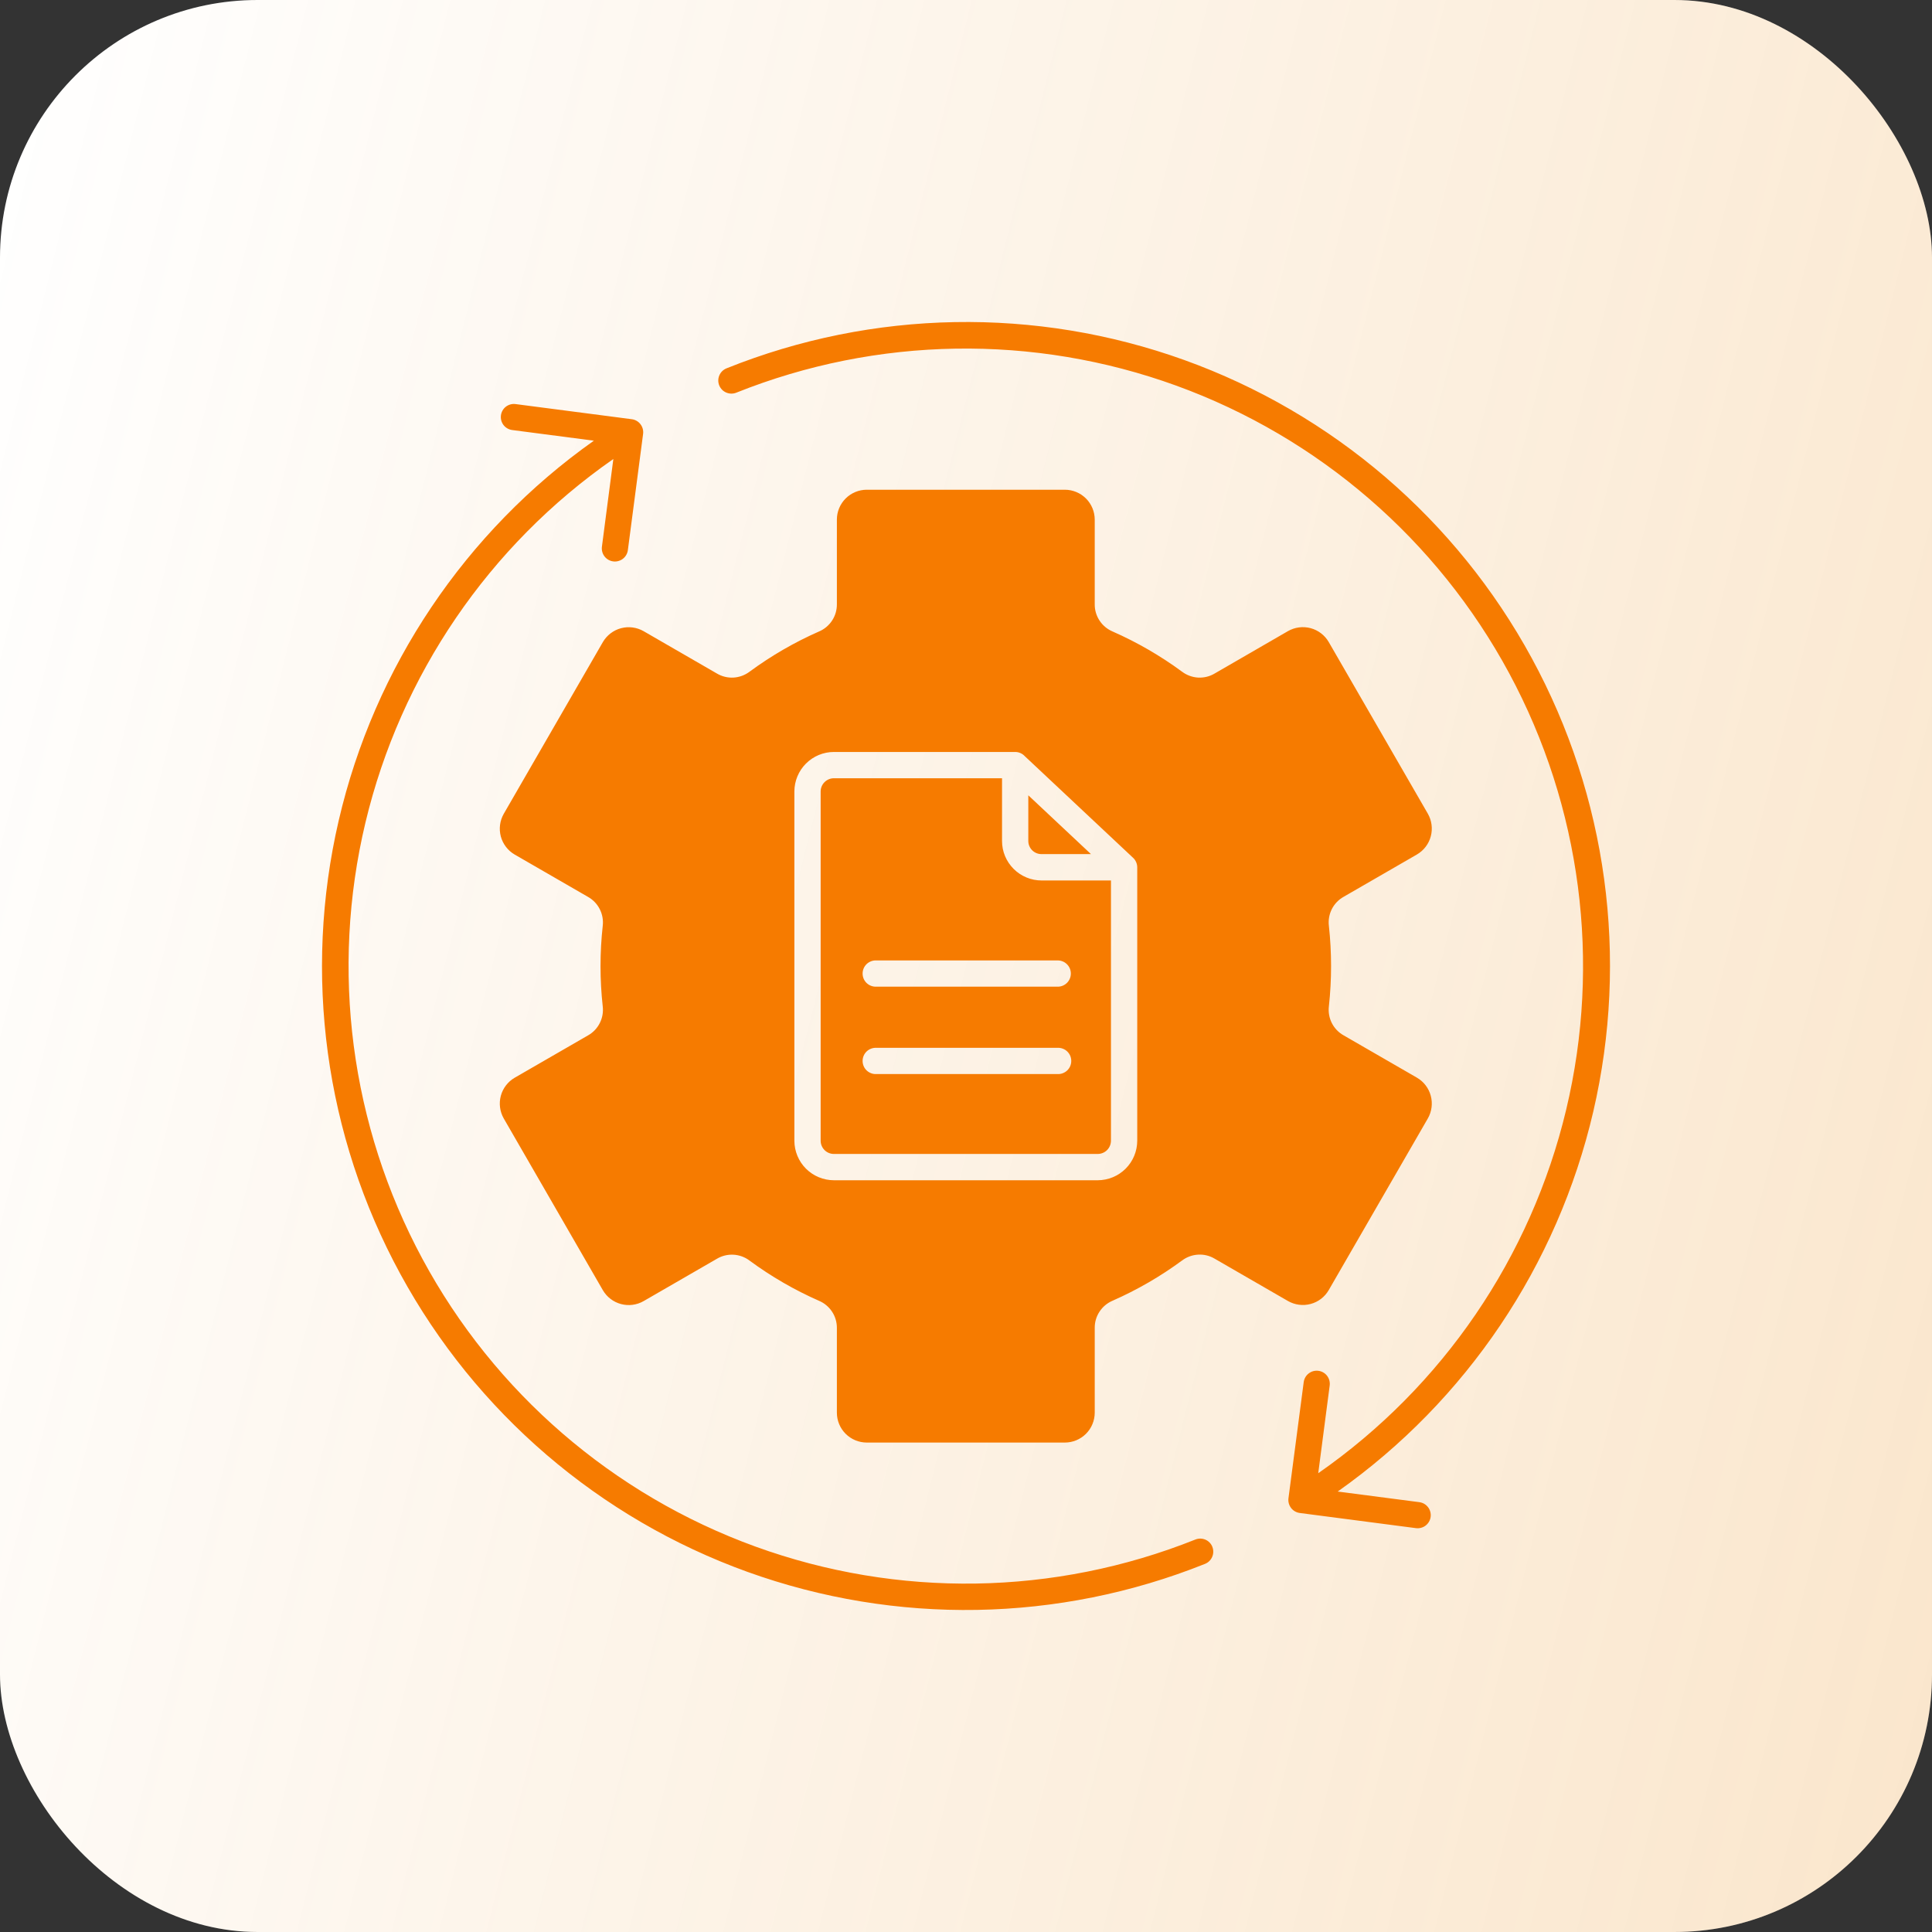
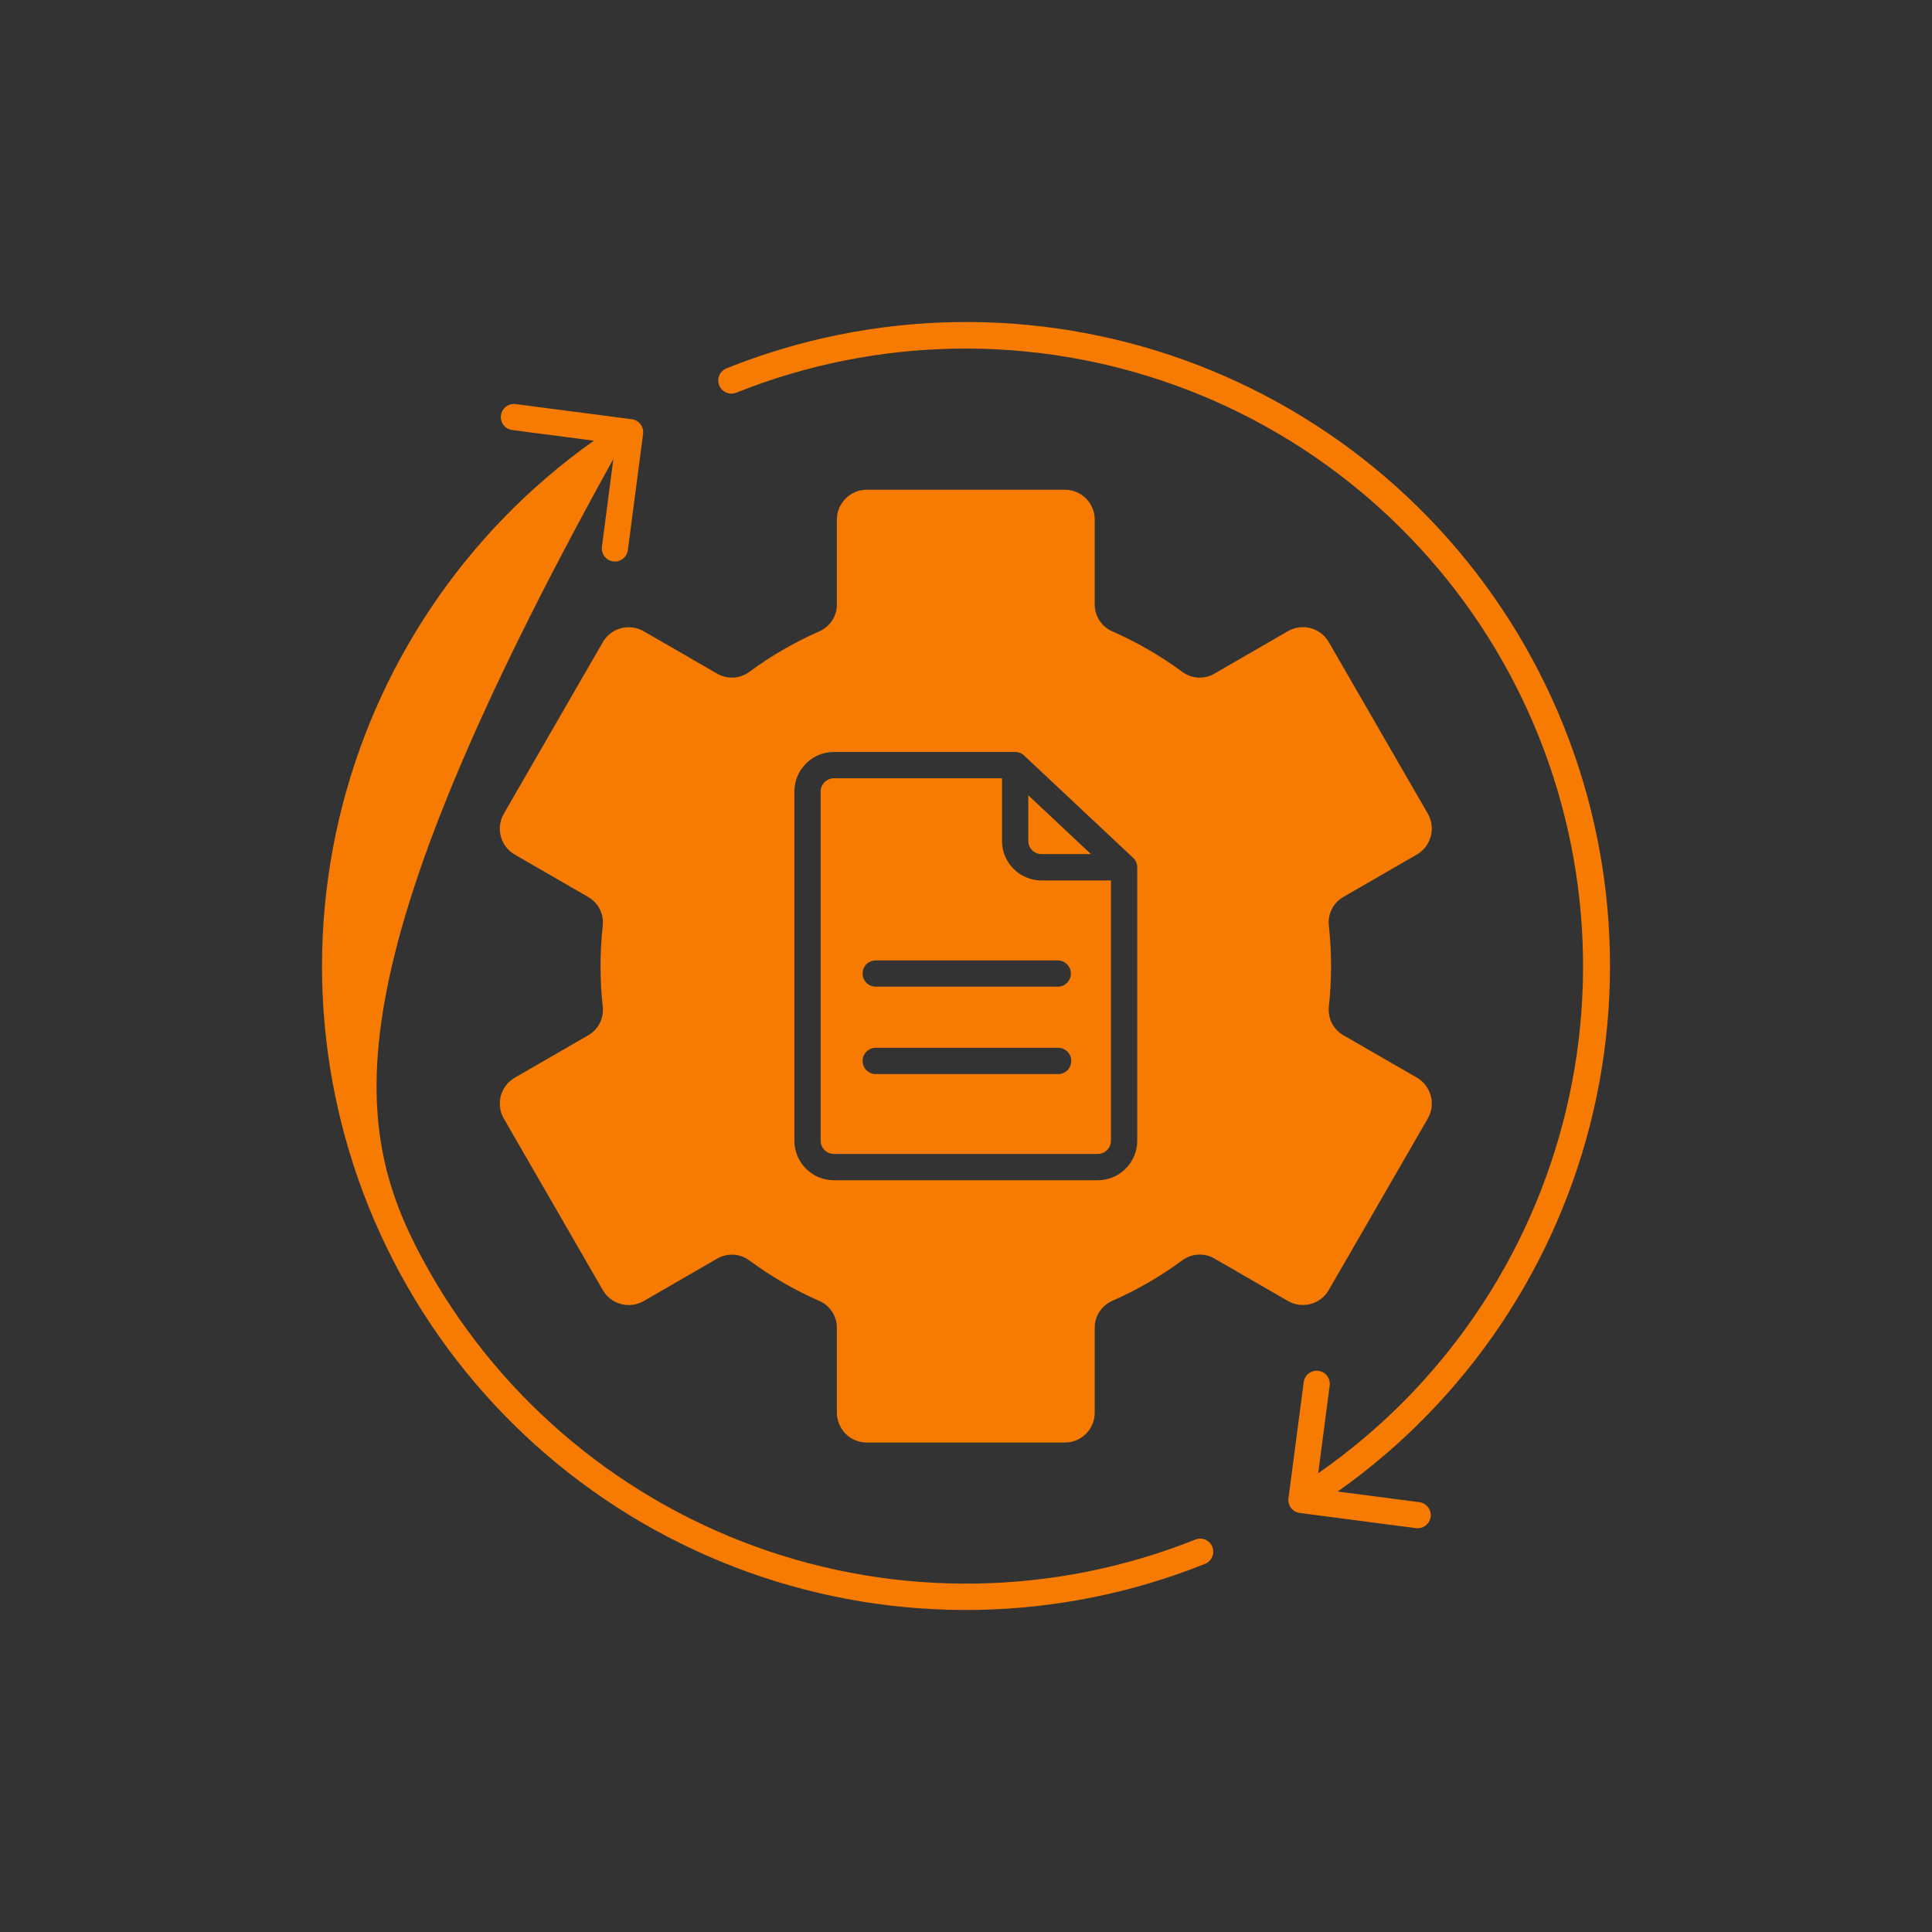
<svg xmlns="http://www.w3.org/2000/svg" width="60" height="60" viewBox="0 0 60 60" fill="none">
  <rect x="0" y="0" width="60" height="60" fill="#333333" stroke="none" />
-   <rect width="60" height="60" rx="8" fill="white" />
-   <rect width="60" height="60" rx="8" fill="url(#paint0_linear_502_171)" fill-opacity="0.2" />
-   <path fill-rule="evenodd" clip-rule="evenodd" d="M41.265 40.065L44.343 34.734C44.465 34.521 44.498 34.269 44.434 34.031C44.371 33.794 44.216 33.591 44.004 33.468L41.728 32.154C41.57 32.066 41.443 31.933 41.361 31.772C41.28 31.611 41.248 31.429 41.27 31.25C41.36 30.421 41.36 29.584 41.27 28.755C41.248 28.576 41.28 28.394 41.361 28.233C41.443 28.072 41.57 27.939 41.728 27.851L44.004 26.537C44.216 26.413 44.371 26.211 44.434 25.974C44.498 25.736 44.465 25.483 44.343 25.27L41.265 19.939C41.142 19.727 40.94 19.572 40.702 19.508C40.465 19.445 40.212 19.478 39.999 19.6L37.723 20.916C37.568 21.009 37.389 21.052 37.208 21.043C37.028 21.032 36.855 20.969 36.71 20.86C36.039 20.366 35.315 19.947 34.552 19.611C34.386 19.54 34.244 19.422 34.146 19.271C34.047 19.12 33.995 18.943 33.998 18.762V16.136C33.997 15.891 33.9 15.655 33.726 15.481C33.552 15.307 33.317 15.21 33.071 15.209H26.917C26.671 15.21 26.436 15.307 26.262 15.481C26.088 15.655 25.99 15.891 25.99 16.136V18.763C25.992 18.943 25.941 19.12 25.842 19.271C25.743 19.422 25.602 19.541 25.436 19.611C24.672 19.947 23.949 20.366 23.277 20.861C23.133 20.969 22.96 21.033 22.779 21.043C22.599 21.053 22.42 21.009 22.265 20.917L19.988 19.602C19.775 19.48 19.523 19.447 19.285 19.51C19.048 19.574 18.846 19.729 18.722 19.941L15.645 25.273C15.523 25.486 15.49 25.738 15.553 25.976C15.617 26.213 15.772 26.416 15.984 26.539L18.26 27.853C18.417 27.941 18.545 28.074 18.626 28.235C18.708 28.396 18.74 28.578 18.718 28.757C18.627 29.586 18.627 30.423 18.718 31.252C18.74 31.431 18.708 31.613 18.626 31.774C18.545 31.935 18.417 32.068 18.26 32.156L15.984 33.47C15.772 33.593 15.617 33.796 15.553 34.033C15.49 34.27 15.523 34.523 15.645 34.736L18.722 40.068C18.846 40.28 19.048 40.435 19.285 40.498C19.523 40.562 19.775 40.529 19.988 40.407L22.265 39.092C22.42 39 22.599 38.956 22.779 38.966C22.96 38.976 23.133 39.039 23.277 39.148C23.949 39.643 24.672 40.062 25.436 40.398C25.602 40.468 25.743 40.587 25.842 40.738C25.941 40.889 25.992 41.066 25.99 41.246V43.873C25.99 44.118 26.088 44.354 26.262 44.528C26.436 44.702 26.671 44.799 26.917 44.8H33.071C33.317 44.799 33.552 44.702 33.726 44.528C33.9 44.354 33.997 44.118 33.998 43.873V41.244C33.995 41.063 34.047 40.886 34.146 40.735C34.244 40.584 34.386 40.466 34.552 40.395C35.315 40.059 36.039 39.64 36.71 39.146C36.855 39.037 37.028 38.974 37.208 38.964C37.389 38.953 37.568 38.997 37.723 39.09L39.999 40.404C40.212 40.526 40.465 40.56 40.702 40.496C40.94 40.433 41.142 40.278 41.265 40.065ZM35.318 35.426C35.317 35.752 35.188 36.064 34.958 36.294C34.728 36.524 34.416 36.653 34.09 36.654H25.897C25.572 36.653 25.26 36.524 25.03 36.294C24.8 36.064 24.671 35.752 24.67 35.426V24.58C24.671 24.255 24.8 23.943 25.03 23.713C25.26 23.483 25.572 23.353 25.897 23.353H31.527C31.583 23.353 31.638 23.364 31.69 23.387C31.741 23.409 31.787 23.442 31.825 23.483L35.189 26.64C35.229 26.677 35.262 26.723 35.284 26.774C35.306 26.825 35.318 26.88 35.318 26.936V35.426ZM37.65 48.038C37.67 48.087 37.68 48.14 37.679 48.194C37.679 48.247 37.667 48.3 37.646 48.349C37.625 48.398 37.595 48.443 37.557 48.48C37.519 48.518 37.473 48.547 37.424 48.567C32.878 50.388 27.823 50.476 23.216 48.817C18.61 47.157 14.773 43.865 12.432 39.563C10.091 35.262 9.411 30.252 10.519 25.482C11.627 20.712 14.446 16.515 18.443 13.686L15.907 13.355C15.8 13.341 15.703 13.285 15.637 13.2C15.572 13.114 15.543 13.006 15.557 12.899C15.571 12.792 15.626 12.695 15.712 12.629C15.797 12.564 15.905 12.535 16.012 12.549L19.621 13.019C19.728 13.033 19.825 13.089 19.891 13.175C19.956 13.26 19.986 13.368 19.972 13.475L19.499 17.084C19.492 17.137 19.475 17.188 19.448 17.235C19.422 17.281 19.386 17.321 19.344 17.354C19.302 17.387 19.253 17.41 19.202 17.424C19.15 17.438 19.097 17.442 19.044 17.435C18.991 17.428 18.94 17.411 18.893 17.384C18.847 17.358 18.807 17.322 18.774 17.28C18.741 17.237 18.718 17.189 18.704 17.138C18.69 17.086 18.686 17.032 18.693 16.979L19.048 14.255C15.183 16.946 12.443 20.965 11.349 25.546C10.256 30.127 10.886 34.95 13.119 39.096C15.353 43.243 19.033 46.422 23.46 48.03C27.886 49.637 32.749 49.559 37.122 47.812C37.172 47.792 37.225 47.782 37.278 47.782C37.332 47.783 37.384 47.794 37.434 47.815C37.483 47.836 37.527 47.866 37.565 47.905C37.602 47.943 37.631 47.988 37.651 48.038H37.65ZM41.542 46.321L44.079 46.651C44.132 46.658 44.183 46.676 44.23 46.702C44.276 46.729 44.316 46.765 44.349 46.807C44.382 46.849 44.405 46.898 44.419 46.949C44.433 47.001 44.437 47.054 44.43 47.107C44.423 47.16 44.406 47.211 44.379 47.258C44.352 47.304 44.317 47.344 44.275 47.377C44.232 47.41 44.184 47.434 44.132 47.447C44.081 47.461 44.027 47.465 43.974 47.458L40.365 46.987C40.258 46.973 40.161 46.917 40.096 46.832C40.03 46.746 40.001 46.639 40.014 46.532L40.488 42.922C40.495 42.869 40.513 42.818 40.539 42.772C40.566 42.726 40.601 42.685 40.644 42.653C40.686 42.62 40.734 42.596 40.786 42.582C40.837 42.568 40.891 42.565 40.944 42.572C40.997 42.578 41.048 42.596 41.094 42.622C41.141 42.649 41.181 42.684 41.214 42.727C41.246 42.769 41.27 42.817 41.284 42.869C41.298 42.92 41.301 42.974 41.295 43.027L40.939 45.752C44.805 43.062 47.546 39.043 48.639 34.462C49.733 29.881 49.103 25.057 46.87 20.91C44.636 16.764 40.956 13.584 36.529 11.976C32.102 10.369 27.239 10.447 22.866 12.195C22.816 12.215 22.763 12.225 22.709 12.224C22.656 12.223 22.603 12.212 22.554 12.191C22.505 12.17 22.46 12.14 22.423 12.102C22.386 12.063 22.356 12.018 22.336 11.969C22.296 11.868 22.297 11.756 22.34 11.657C22.382 11.558 22.462 11.48 22.563 11.439C27.109 9.614 32.167 9.522 36.777 11.18C41.386 12.838 45.227 16.132 47.568 20.436C49.91 24.739 50.59 29.753 49.48 34.524C48.369 39.296 45.545 43.494 41.544 46.321H41.542ZM32.056 26.407C32.017 26.369 31.987 26.323 31.966 26.273C31.945 26.223 31.935 26.169 31.935 26.115V24.699L33.881 26.525H32.346C32.237 26.526 32.133 26.483 32.056 26.407ZM31.479 26.984C31.365 26.87 31.274 26.735 31.212 26.586C31.15 26.437 31.119 26.278 31.119 26.116V24.169H25.897C25.788 24.169 25.684 24.213 25.607 24.29C25.53 24.367 25.486 24.471 25.486 24.58V35.426C25.486 35.535 25.53 35.64 25.607 35.717C25.684 35.794 25.788 35.837 25.897 35.837H34.09C34.199 35.837 34.304 35.794 34.381 35.717C34.458 35.64 34.501 35.535 34.502 35.426V27.344H32.346C32.185 27.344 32.025 27.312 31.877 27.25C31.728 27.189 31.593 27.098 31.479 26.984ZM32.848 33.356H27.21C27.155 33.358 27.101 33.349 27.05 33.329C26.999 33.309 26.952 33.28 26.913 33.242C26.874 33.204 26.842 33.158 26.821 33.108C26.8 33.057 26.789 33.003 26.789 32.949C26.789 32.894 26.8 32.84 26.821 32.789C26.842 32.739 26.874 32.693 26.913 32.655C26.952 32.617 26.999 32.587 27.05 32.568C27.101 32.548 27.155 32.539 27.21 32.541H32.848C32.903 32.539 32.957 32.548 33.008 32.568C33.059 32.587 33.106 32.617 33.145 32.655C33.184 32.693 33.216 32.739 33.237 32.789C33.258 32.84 33.269 32.894 33.269 32.949C33.269 33.003 33.258 33.057 33.237 33.108C33.216 33.158 33.184 33.204 33.145 33.242C33.106 33.28 33.059 33.309 33.008 33.329C32.957 33.349 32.903 33.358 32.848 33.356ZM33.256 30.235C33.256 30.288 33.246 30.341 33.225 30.391C33.205 30.44 33.175 30.485 33.137 30.523C33.099 30.561 33.054 30.591 33.004 30.612C32.955 30.632 32.902 30.643 32.848 30.642H27.21C27.155 30.644 27.101 30.635 27.05 30.615C26.999 30.596 26.952 30.566 26.913 30.528C26.874 30.49 26.842 30.444 26.821 30.394C26.8 30.343 26.789 30.289 26.789 30.235C26.789 30.18 26.8 30.126 26.821 30.075C26.842 30.025 26.874 29.979 26.913 29.941C26.952 29.903 26.999 29.874 27.05 29.854C27.101 29.834 27.155 29.825 27.21 29.827H32.848C32.956 29.827 33.06 29.869 33.136 29.946C33.213 30.022 33.256 30.126 33.256 30.234V30.235Z" fill="#F67B00" />
+   <path fill-rule="evenodd" clip-rule="evenodd" d="M41.265 40.065L44.343 34.734C44.465 34.521 44.498 34.269 44.434 34.031C44.371 33.794 44.216 33.591 44.004 33.468L41.728 32.154C41.57 32.066 41.443 31.933 41.361 31.772C41.28 31.611 41.248 31.429 41.27 31.25C41.36 30.421 41.36 29.584 41.27 28.755C41.248 28.576 41.28 28.394 41.361 28.233C41.443 28.072 41.57 27.939 41.728 27.851L44.004 26.537C44.216 26.413 44.371 26.211 44.434 25.974C44.498 25.736 44.465 25.483 44.343 25.27L41.265 19.939C41.142 19.727 40.94 19.572 40.702 19.508C40.465 19.445 40.212 19.478 39.999 19.6L37.723 20.916C37.568 21.009 37.389 21.052 37.208 21.043C37.028 21.032 36.855 20.969 36.71 20.86C36.039 20.366 35.315 19.947 34.552 19.611C34.386 19.54 34.244 19.422 34.146 19.271C34.047 19.12 33.995 18.943 33.998 18.762V16.136C33.997 15.891 33.9 15.655 33.726 15.481C33.552 15.307 33.317 15.21 33.071 15.209H26.917C26.671 15.21 26.436 15.307 26.262 15.481C26.088 15.655 25.99 15.891 25.99 16.136V18.763C25.992 18.943 25.941 19.12 25.842 19.271C25.743 19.422 25.602 19.541 25.436 19.611C24.672 19.947 23.949 20.366 23.277 20.861C23.133 20.969 22.96 21.033 22.779 21.043C22.599 21.053 22.42 21.009 22.265 20.917L19.988 19.602C19.775 19.48 19.523 19.447 19.285 19.51C19.048 19.574 18.846 19.729 18.722 19.941L15.645 25.273C15.523 25.486 15.49 25.738 15.553 25.976C15.617 26.213 15.772 26.416 15.984 26.539L18.26 27.853C18.417 27.941 18.545 28.074 18.626 28.235C18.708 28.396 18.74 28.578 18.718 28.757C18.627 29.586 18.627 30.423 18.718 31.252C18.74 31.431 18.708 31.613 18.626 31.774C18.545 31.935 18.417 32.068 18.26 32.156L15.984 33.47C15.772 33.593 15.617 33.796 15.553 34.033C15.49 34.27 15.523 34.523 15.645 34.736L18.722 40.068C18.846 40.28 19.048 40.435 19.285 40.498C19.523 40.562 19.775 40.529 19.988 40.407L22.265 39.092C22.42 39 22.599 38.956 22.779 38.966C22.96 38.976 23.133 39.039 23.277 39.148C23.949 39.643 24.672 40.062 25.436 40.398C25.602 40.468 25.743 40.587 25.842 40.738C25.941 40.889 25.992 41.066 25.99 41.246V43.873C25.99 44.118 26.088 44.354 26.262 44.528C26.436 44.702 26.671 44.799 26.917 44.8H33.071C33.317 44.799 33.552 44.702 33.726 44.528C33.9 44.354 33.997 44.118 33.998 43.873V41.244C33.995 41.063 34.047 40.886 34.146 40.735C34.244 40.584 34.386 40.466 34.552 40.395C35.315 40.059 36.039 39.64 36.71 39.146C36.855 39.037 37.028 38.974 37.208 38.964C37.389 38.953 37.568 38.997 37.723 39.09L39.999 40.404C40.212 40.526 40.465 40.56 40.702 40.496C40.94 40.433 41.142 40.278 41.265 40.065ZM35.318 35.426C35.317 35.752 35.188 36.064 34.958 36.294C34.728 36.524 34.416 36.653 34.09 36.654H25.897C25.572 36.653 25.26 36.524 25.03 36.294C24.8 36.064 24.671 35.752 24.67 35.426V24.58C24.671 24.255 24.8 23.943 25.03 23.713C25.26 23.483 25.572 23.353 25.897 23.353H31.527C31.583 23.353 31.638 23.364 31.69 23.387C31.741 23.409 31.787 23.442 31.825 23.483L35.189 26.64C35.229 26.677 35.262 26.723 35.284 26.774C35.306 26.825 35.318 26.88 35.318 26.936V35.426ZM37.65 48.038C37.67 48.087 37.68 48.14 37.679 48.194C37.679 48.247 37.667 48.3 37.646 48.349C37.625 48.398 37.595 48.443 37.557 48.48C37.519 48.518 37.473 48.547 37.424 48.567C32.878 50.388 27.823 50.476 23.216 48.817C18.61 47.157 14.773 43.865 12.432 39.563C10.091 35.262 9.411 30.252 10.519 25.482C11.627 20.712 14.446 16.515 18.443 13.686L15.907 13.355C15.8 13.341 15.703 13.285 15.637 13.2C15.572 13.114 15.543 13.006 15.557 12.899C15.571 12.792 15.626 12.695 15.712 12.629C15.797 12.564 15.905 12.535 16.012 12.549L19.621 13.019C19.728 13.033 19.825 13.089 19.891 13.175C19.956 13.26 19.986 13.368 19.972 13.475L19.499 17.084C19.492 17.137 19.475 17.188 19.448 17.235C19.422 17.281 19.386 17.321 19.344 17.354C19.302 17.387 19.253 17.41 19.202 17.424C19.15 17.438 19.097 17.442 19.044 17.435C18.991 17.428 18.94 17.411 18.893 17.384C18.847 17.358 18.807 17.322 18.774 17.28C18.741 17.237 18.718 17.189 18.704 17.138C18.69 17.086 18.686 17.032 18.693 16.979L19.048 14.255C10.256 30.127 10.886 34.95 13.119 39.096C15.353 43.243 19.033 46.422 23.46 48.03C27.886 49.637 32.749 49.559 37.122 47.812C37.172 47.792 37.225 47.782 37.278 47.782C37.332 47.783 37.384 47.794 37.434 47.815C37.483 47.836 37.527 47.866 37.565 47.905C37.602 47.943 37.631 47.988 37.651 48.038H37.65ZM41.542 46.321L44.079 46.651C44.132 46.658 44.183 46.676 44.23 46.702C44.276 46.729 44.316 46.765 44.349 46.807C44.382 46.849 44.405 46.898 44.419 46.949C44.433 47.001 44.437 47.054 44.43 47.107C44.423 47.16 44.406 47.211 44.379 47.258C44.352 47.304 44.317 47.344 44.275 47.377C44.232 47.41 44.184 47.434 44.132 47.447C44.081 47.461 44.027 47.465 43.974 47.458L40.365 46.987C40.258 46.973 40.161 46.917 40.096 46.832C40.03 46.746 40.001 46.639 40.014 46.532L40.488 42.922C40.495 42.869 40.513 42.818 40.539 42.772C40.566 42.726 40.601 42.685 40.644 42.653C40.686 42.62 40.734 42.596 40.786 42.582C40.837 42.568 40.891 42.565 40.944 42.572C40.997 42.578 41.048 42.596 41.094 42.622C41.141 42.649 41.181 42.684 41.214 42.727C41.246 42.769 41.27 42.817 41.284 42.869C41.298 42.92 41.301 42.974 41.295 43.027L40.939 45.752C44.805 43.062 47.546 39.043 48.639 34.462C49.733 29.881 49.103 25.057 46.87 20.91C44.636 16.764 40.956 13.584 36.529 11.976C32.102 10.369 27.239 10.447 22.866 12.195C22.816 12.215 22.763 12.225 22.709 12.224C22.656 12.223 22.603 12.212 22.554 12.191C22.505 12.17 22.46 12.14 22.423 12.102C22.386 12.063 22.356 12.018 22.336 11.969C22.296 11.868 22.297 11.756 22.34 11.657C22.382 11.558 22.462 11.48 22.563 11.439C27.109 9.614 32.167 9.522 36.777 11.18C41.386 12.838 45.227 16.132 47.568 20.436C49.91 24.739 50.59 29.753 49.48 34.524C48.369 39.296 45.545 43.494 41.544 46.321H41.542ZM32.056 26.407C32.017 26.369 31.987 26.323 31.966 26.273C31.945 26.223 31.935 26.169 31.935 26.115V24.699L33.881 26.525H32.346C32.237 26.526 32.133 26.483 32.056 26.407ZM31.479 26.984C31.365 26.87 31.274 26.735 31.212 26.586C31.15 26.437 31.119 26.278 31.119 26.116V24.169H25.897C25.788 24.169 25.684 24.213 25.607 24.29C25.53 24.367 25.486 24.471 25.486 24.58V35.426C25.486 35.535 25.53 35.64 25.607 35.717C25.684 35.794 25.788 35.837 25.897 35.837H34.09C34.199 35.837 34.304 35.794 34.381 35.717C34.458 35.64 34.501 35.535 34.502 35.426V27.344H32.346C32.185 27.344 32.025 27.312 31.877 27.25C31.728 27.189 31.593 27.098 31.479 26.984ZM32.848 33.356H27.21C27.155 33.358 27.101 33.349 27.05 33.329C26.999 33.309 26.952 33.28 26.913 33.242C26.874 33.204 26.842 33.158 26.821 33.108C26.8 33.057 26.789 33.003 26.789 32.949C26.789 32.894 26.8 32.84 26.821 32.789C26.842 32.739 26.874 32.693 26.913 32.655C26.952 32.617 26.999 32.587 27.05 32.568C27.101 32.548 27.155 32.539 27.21 32.541H32.848C32.903 32.539 32.957 32.548 33.008 32.568C33.059 32.587 33.106 32.617 33.145 32.655C33.184 32.693 33.216 32.739 33.237 32.789C33.258 32.84 33.269 32.894 33.269 32.949C33.269 33.003 33.258 33.057 33.237 33.108C33.216 33.158 33.184 33.204 33.145 33.242C33.106 33.28 33.059 33.309 33.008 33.329C32.957 33.349 32.903 33.358 32.848 33.356ZM33.256 30.235C33.256 30.288 33.246 30.341 33.225 30.391C33.205 30.44 33.175 30.485 33.137 30.523C33.099 30.561 33.054 30.591 33.004 30.612C32.955 30.632 32.902 30.643 32.848 30.642H27.21C27.155 30.644 27.101 30.635 27.05 30.615C26.999 30.596 26.952 30.566 26.913 30.528C26.874 30.49 26.842 30.444 26.821 30.394C26.8 30.343 26.789 30.289 26.789 30.235C26.789 30.18 26.8 30.126 26.821 30.075C26.842 30.025 26.874 29.979 26.913 29.941C26.952 29.903 26.999 29.874 27.05 29.854C27.101 29.834 27.155 29.825 27.21 29.827H32.848C32.956 29.827 33.06 29.869 33.136 29.946C33.213 30.022 33.256 30.126 33.256 30.234V30.235Z" fill="#F67B00" />
  <defs>
    <linearGradient id="paint0_linear_502_171" x1="60" y1="60" x2="-10.618" y2="42.253" gradientUnits="userSpaceOnUse">
      <stop stop-color="#E78200" />
      <stop offset="1" stop-color="#E78200" stop-opacity="0" />
    </linearGradient>
  </defs>
</svg>